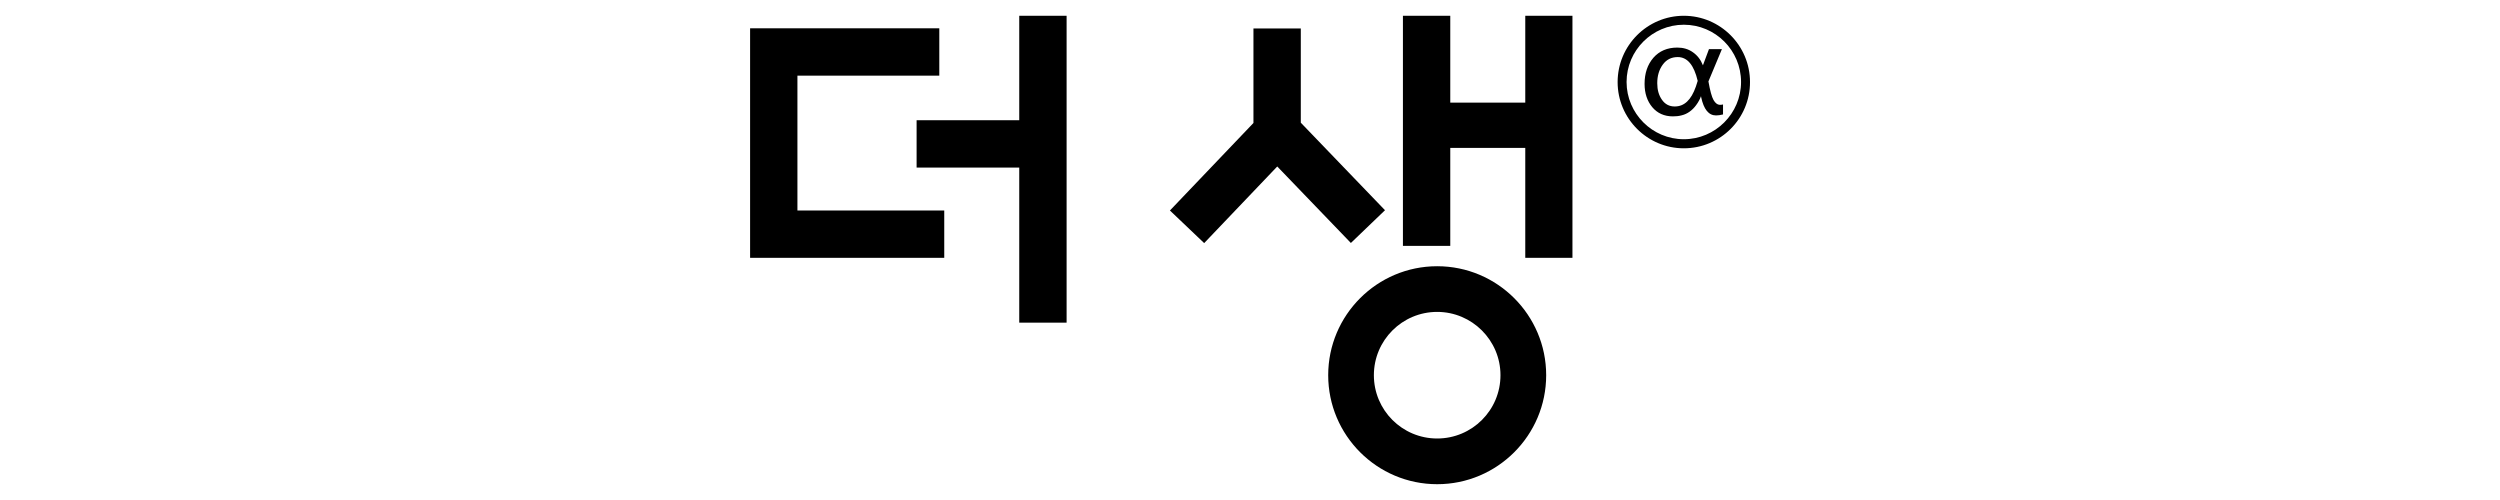
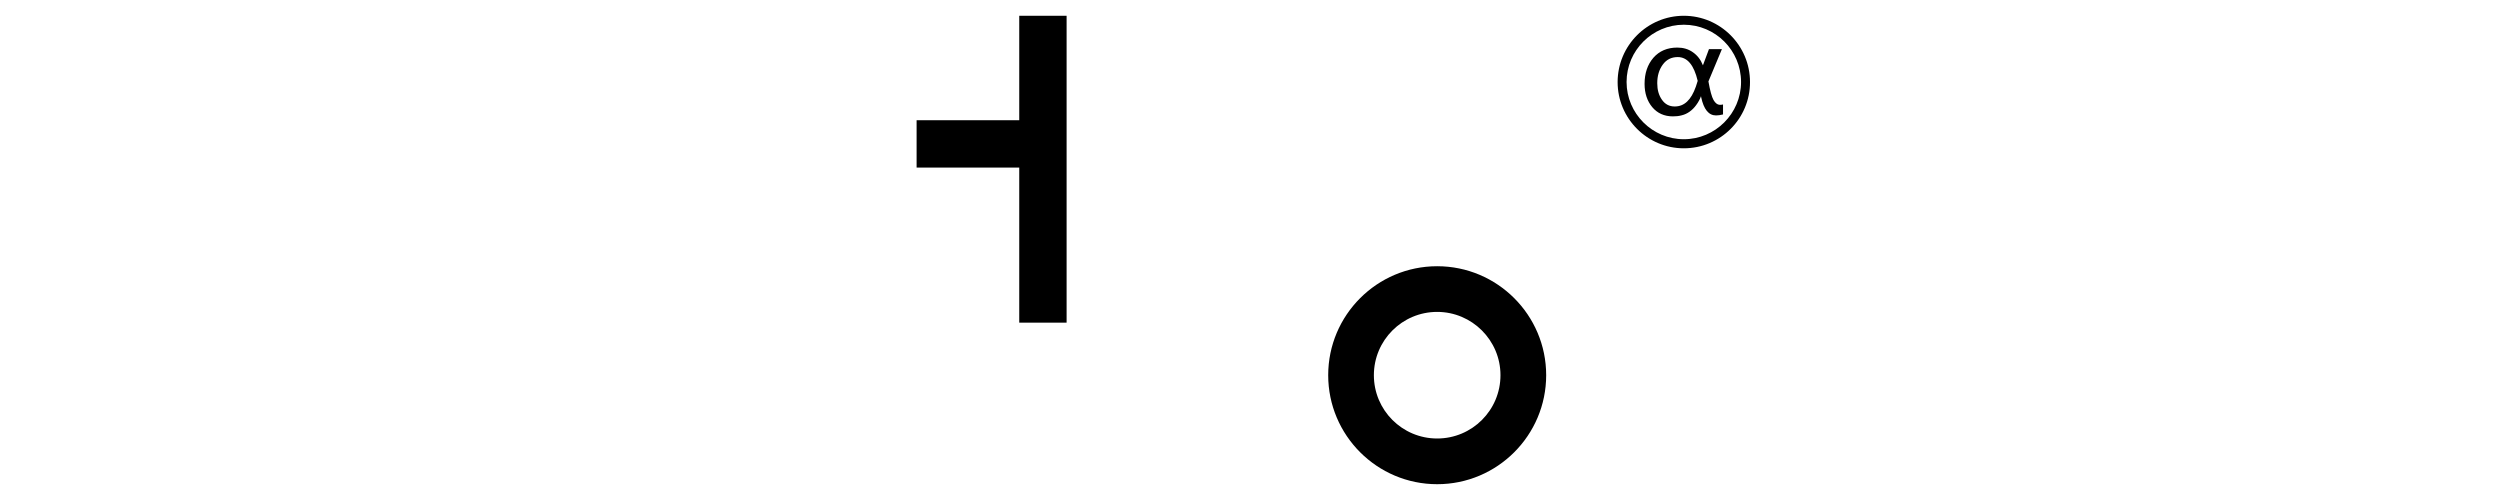
<svg xmlns="http://www.w3.org/2000/svg" width="100" height="20" viewBox="0 0 100 20" fill="none">
  <rect x="0" y="0" width="100" height="20" fill="#808080" stroke="none" />
  <g clip-path="url(#clip0_8114_55939)">
    <rect width="100" height="20" fill="white" />
-     <path d="M31.897 3.026H37.572V1.132H30.004V10.313H37.77V8.42H31.897V3.026Z" fill="black" />
    <path d="M40.77 4.809H36.664V6.703H40.77V12.906H42.664V0.631H40.77V4.809Z" fill="black" />
-     <path d="M61.011 0.631V4.105H58.011V0.631H56.117V9.835H58.011V5.916H61.011V10.313H62.898V0.631H61.011Z" fill="black" />
-     <path d="M55.4 8.409L52.032 4.908V1.138H50.138V4.919L46.797 8.42L48.167 9.724L51.09 6.659L54.035 9.719L55.4 8.409Z" fill="black" />
    <path d="M57.487 10.649C55.082 10.649 53.128 12.603 53.128 15.008C53.128 17.414 55.082 19.368 57.487 19.368C59.893 19.368 61.847 17.414 61.847 15.008C61.847 12.603 59.893 10.649 57.487 10.649ZM60.019 15.008C60.019 16.407 58.886 17.54 57.487 17.54C56.089 17.54 54.955 16.407 54.955 15.008C54.955 13.61 56.089 12.476 57.487 12.476C58.88 12.476 60.019 13.61 60.019 15.008Z" fill="black" />
    <path d="M68.805 4.193C68.701 4.193 68.612 4.127 68.541 4C68.469 3.874 68.403 3.626 68.337 3.257L68.877 1.964H68.359L68.117 2.613C68.029 2.388 67.897 2.217 67.715 2.09C67.539 1.964 67.33 1.903 67.093 1.903C66.691 1.903 66.372 2.041 66.135 2.311C65.899 2.586 65.783 2.933 65.783 3.356C65.783 3.731 65.888 4.045 66.091 4.287C66.295 4.529 66.57 4.655 66.917 4.655C67.038 4.655 67.159 4.644 67.275 4.611C67.385 4.584 67.49 4.534 67.583 4.468C67.682 4.397 67.77 4.309 67.842 4.21C67.891 4.149 67.93 4.078 67.968 4.011C67.979 3.989 67.99 3.967 68.001 3.945C68.007 3.929 68.013 3.918 68.018 3.901C68.023 3.89 68.023 3.885 68.029 3.874C68.029 3.868 68.04 3.852 68.04 3.846C68.04 3.857 68.046 3.868 68.046 3.885C68.15 4.375 68.348 4.617 68.64 4.617C68.717 4.617 68.811 4.606 68.921 4.578V4.177C68.893 4.188 68.855 4.193 68.805 4.193ZM66.989 4.259C66.774 4.259 66.603 4.171 66.477 3.989C66.35 3.808 66.29 3.593 66.29 3.329C66.29 3.037 66.361 2.79 66.51 2.586C66.658 2.382 66.857 2.283 67.11 2.283C67.495 2.283 67.759 2.602 67.908 3.235C67.902 3.263 67.864 3.378 67.836 3.461C67.644 4.011 67.363 4.259 66.989 4.259Z" fill="black" />
    <path d="M67.353 5.932C65.894 5.932 64.705 4.743 64.705 3.284C64.705 1.82 65.894 0.631 67.353 0.631C68.811 0.631 70 1.82 70 3.279C70.006 4.743 68.817 5.932 67.353 5.932ZM67.353 0.989C66.092 0.989 65.063 2.018 65.063 3.279C65.063 4.539 66.092 5.569 67.353 5.569C68.613 5.569 69.642 4.539 69.642 3.279C69.642 2.018 68.619 0.989 67.353 0.989Z" fill="black" />
  </g>
  <defs>
    <clipPath id="clip0_8114_55939">
      <rect width="100" height="20" fill="white" />
    </clipPath>
  </defs>
</svg>